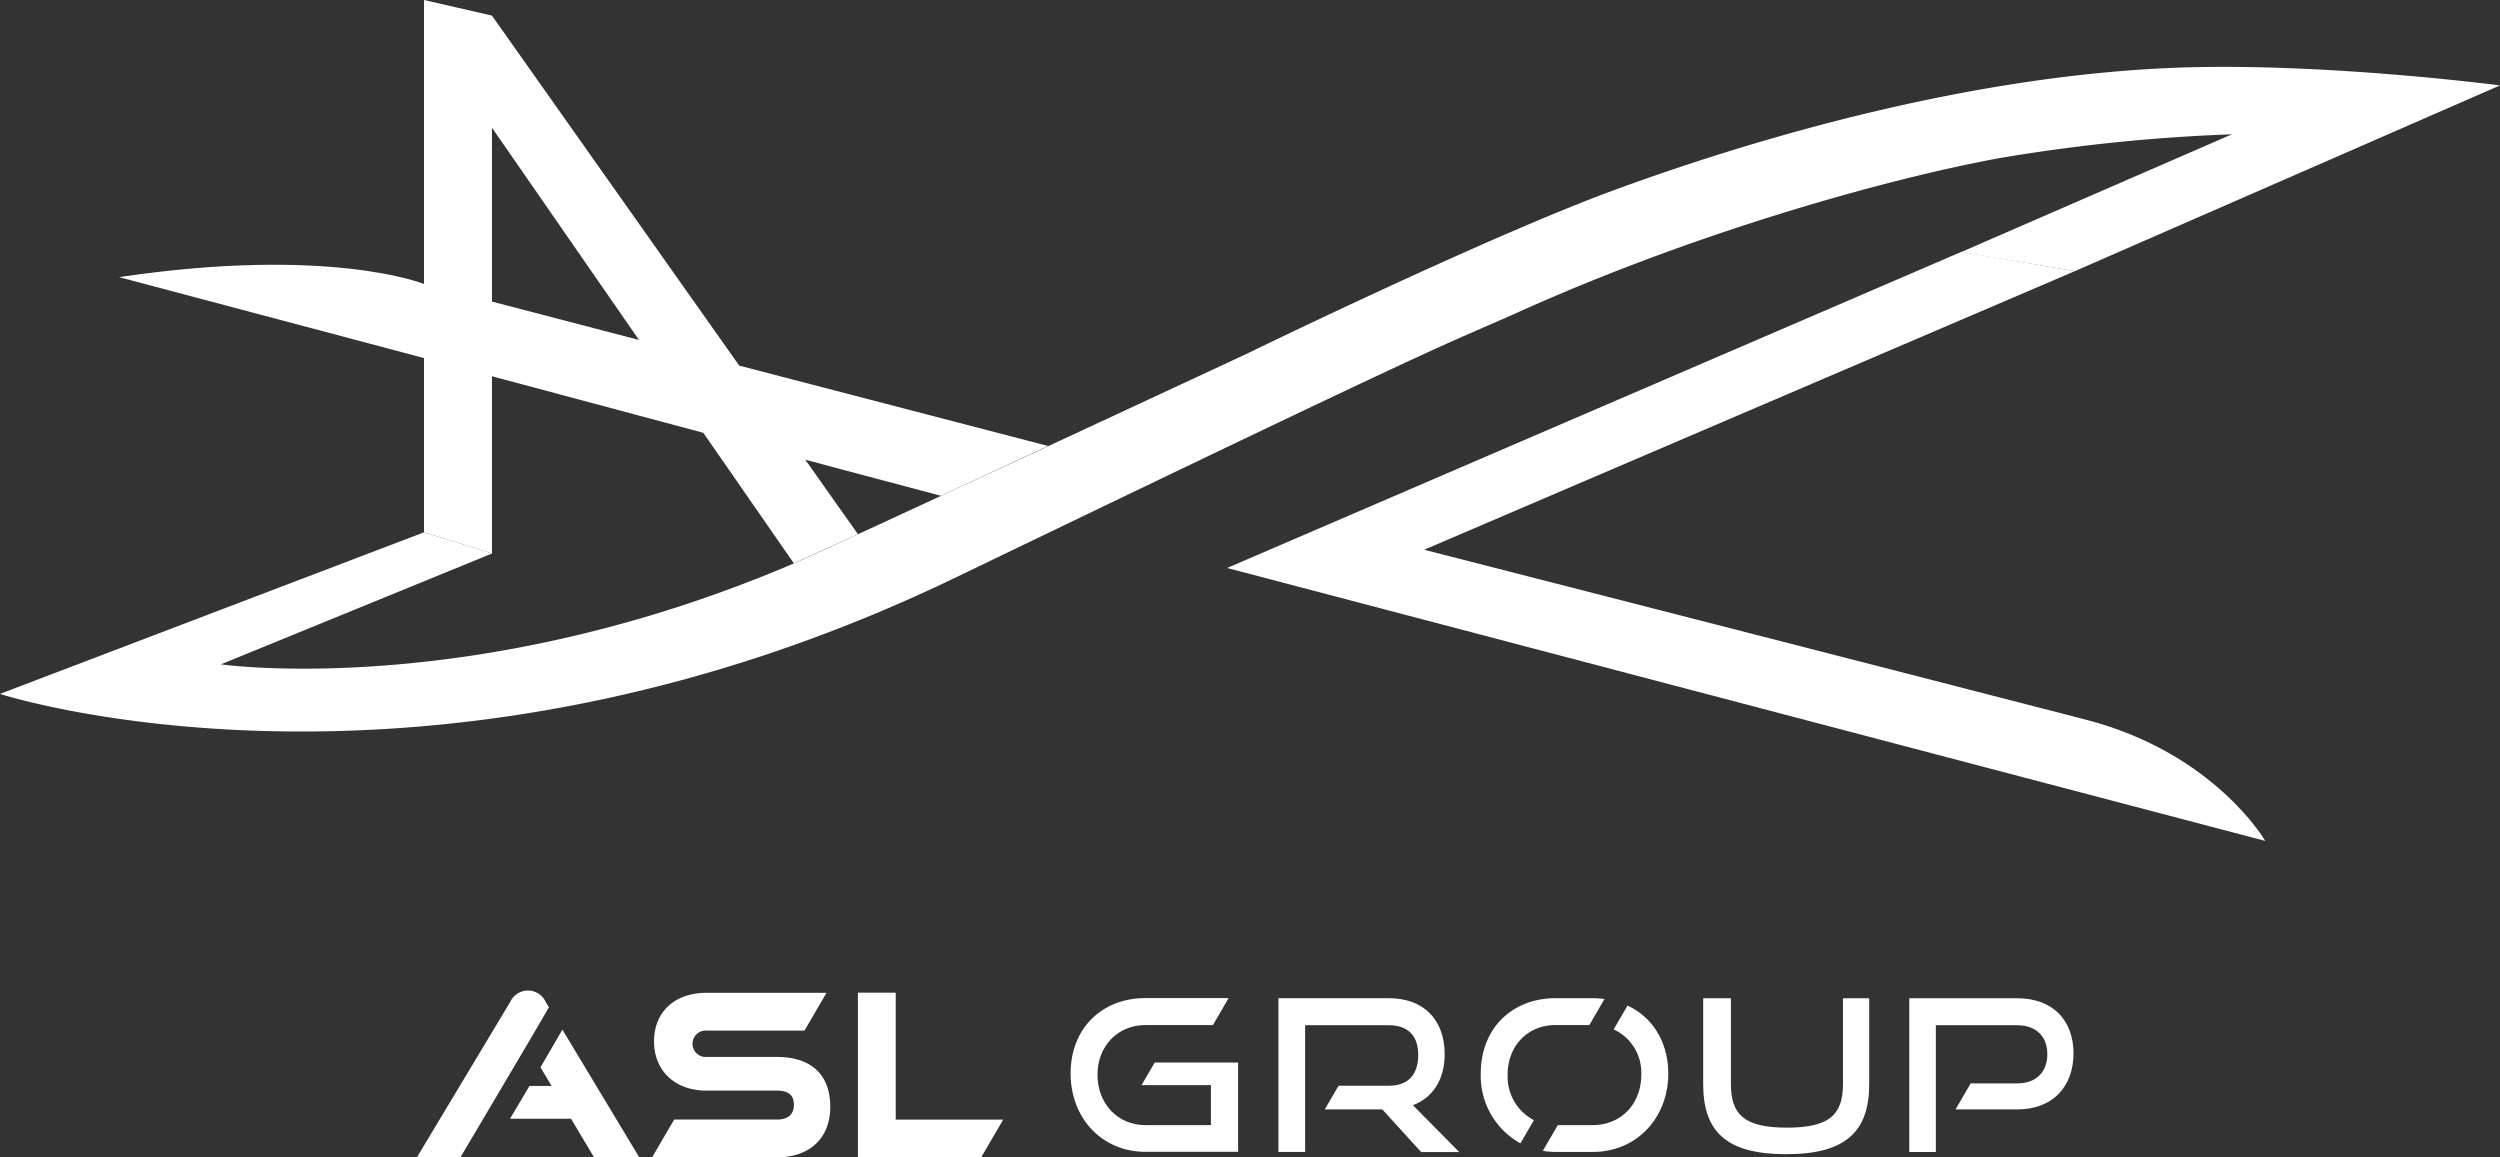
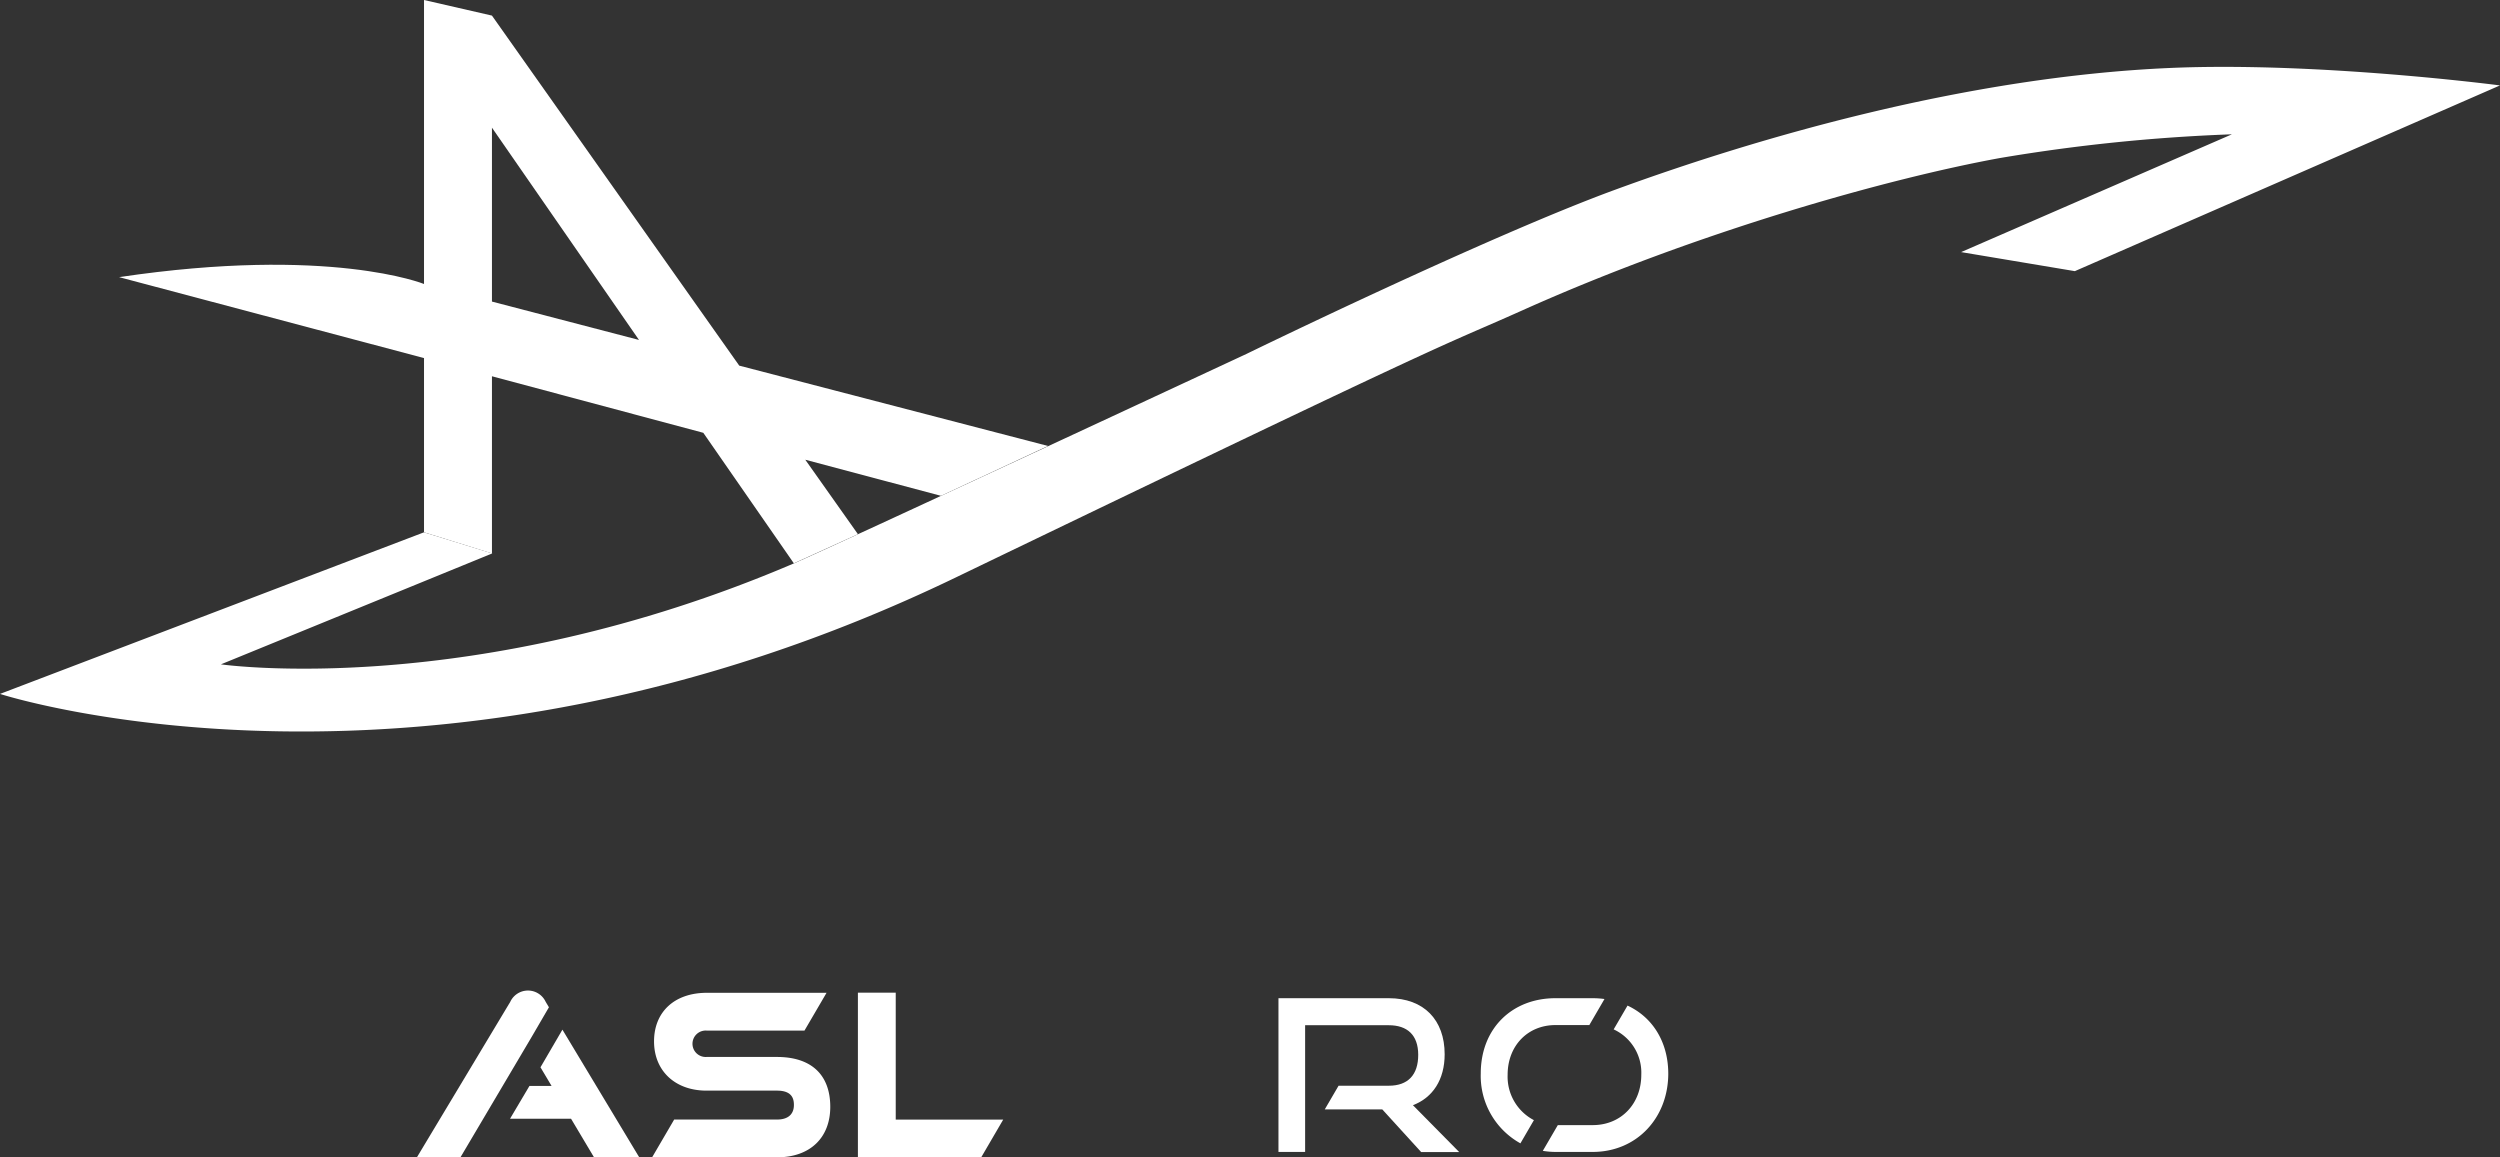
<svg xmlns="http://www.w3.org/2000/svg" viewBox="0 0 463.31 214.5">
  <rect x="0" y="0" width="463.31" height="214.5" fill="#333333" stroke="none" />
  <defs>
    <style>.a{fill:#fff;}</style>
  </defs>
  <path class="a" d="M402.08,12.6c-37.31,1.64-75.77,12.68-102.75,22.56C275.53,43.88,231,65.59,231,65.59s-77.46,36.09-84.06,38.9c-59.32,25.33-106,18.63-106,18.63l50.29-20.56L78.58,98.65,0,128.6s79.11,25.67,177.06-21.55,88.24-42,105.11-49.55c32.59-14.62,67.86-24.44,88.4-28.2a328.13,328.13,0,0,1,43.06-4.41L363.44,46.72l21.08,3.53,78.79-34.42S429.45,11.4,402.08,12.6Z" />
-   <path class="a" d="M386.84,133.45l-4.2-1.09c-24.72-6.4-118.71-30.48-118.71-30.48l.89-.38,119.7-51.25-21-3.59L247,96.83l-19.59,8.43,191.4,50.32,1,.26S410.44,139.64,386.84,133.45Z" />
  <path class="a" d="M194.23,82.65,137,67.76,91.17,2.89,78.58,0V52.63s-17.43-7.09-56.51-1.27l56.51,15V98.65l12.59,3.91V69.73l39.17,10.48,16.78,24.19L159,99l-9.76-13.8,25.15,6.69ZM91.17,55.89V23.66L118.42,63Z" />
-   <path class="a" d="M341.55,185h4.86V200.9c0,8.82-4.35,13-15.4,13s-15.37-4.15-15.37-13V185h5.14V200.9c0,5.72,2.55,8.08,10.38,8.08s10.39-2.36,10.39-8.08Z" />
-   <path class="a" d="M373.83,185h-20v28.49h4.93V190h15.09c3.49,0,5.57,2.08,5.57,5.37s-2.08,5.41-5.57,5.41h-8.64l-2.8,4.82h11.44c6.58,0,10.42-4.24,10.42-10.39S380.41,185,373.83,185Z" />
-   <path class="a" d="M214,196.91l-2.44,4.19h12.85v7.41H212.25c-5.14,0-8.86-4-8.86-9.33s3.76-9.21,8.86-9.21h12.54l2.9-5H212.25c-8,0-13.84,5.57-13.84,13.95s5.88,14.54,13.84,14.54h17.2V196.91Z" />
  <path class="a" d="M261.85,204.82c3.69-1.41,5.88-4.74,5.88-9.44,0-6.35-3.84-10.39-10.35-10.39H236.93v28.49h4.94V190h15.51c3.41,0,5.45,1.8,5.45,5.49s-1.88,5.72-5.45,5.72h-9.31l-2.56,4.39h10.66l7.21,7.91h7.05Z" />
  <path class="a" d="M301.62,186.36l-2.57,4.41a8.83,8.83,0,0,1,5.12,8.41c0,5.37-3.72,9.33-9,9.33h-6.47l-2.78,4.77a14.61,14.61,0,0,0,2.32.2h6.93c8.12,0,14-6.27,14-14.54C309.15,193.07,306.25,188.51,301.62,186.36Z" />
  <path class="a" d="M281.77,211.89l2.5-4.3a9.08,9.08,0,0,1-4.87-8.41c0-5.41,3.76-9.21,8.86-9.21h6.28l2.81-4.83a16.77,16.77,0,0,0-2.16-.15h-6.93c-8,0-13.84,5.57-13.84,13.95A14.29,14.29,0,0,0,281.77,211.89Z" />
  <path class="a" d="M144,195.88H130.94a2.45,2.45,0,1,1,0-4.89h18.15l4.09-7H131c-6,0-9.79,3.54-9.79,9s3.9,9.13,9.72,9.13H144c2.8,0,3.13,1.52,3.13,2.66,0,1.74-1.11,2.7-3.13,2.7H124.94l-4.09,7H144c6.09,0,9.87-3.59,9.87-9.37C153.86,199.17,150.35,195.88,144,195.88Z" />
  <polygon class="a" points="166 207.49 166 183.97 158.99 183.97 158.99 214.5 181.83 214.5 185.92 207.49 166 207.49" />
  <path class="a" d="M101.73,186.67l-.6-1a3.62,3.62,0,0,0-6.57,0L77.25,214.5h8.07l13.23-22.37Z" />
  <polygon class="a" points="104.23 190.82 100.37 197.44 100.16 197.79 102.22 201.25 98.12 201.25 94.52 207.33 105.83 207.33 110.1 214.5 118.48 214.5 104.23 190.82" />
</svg>